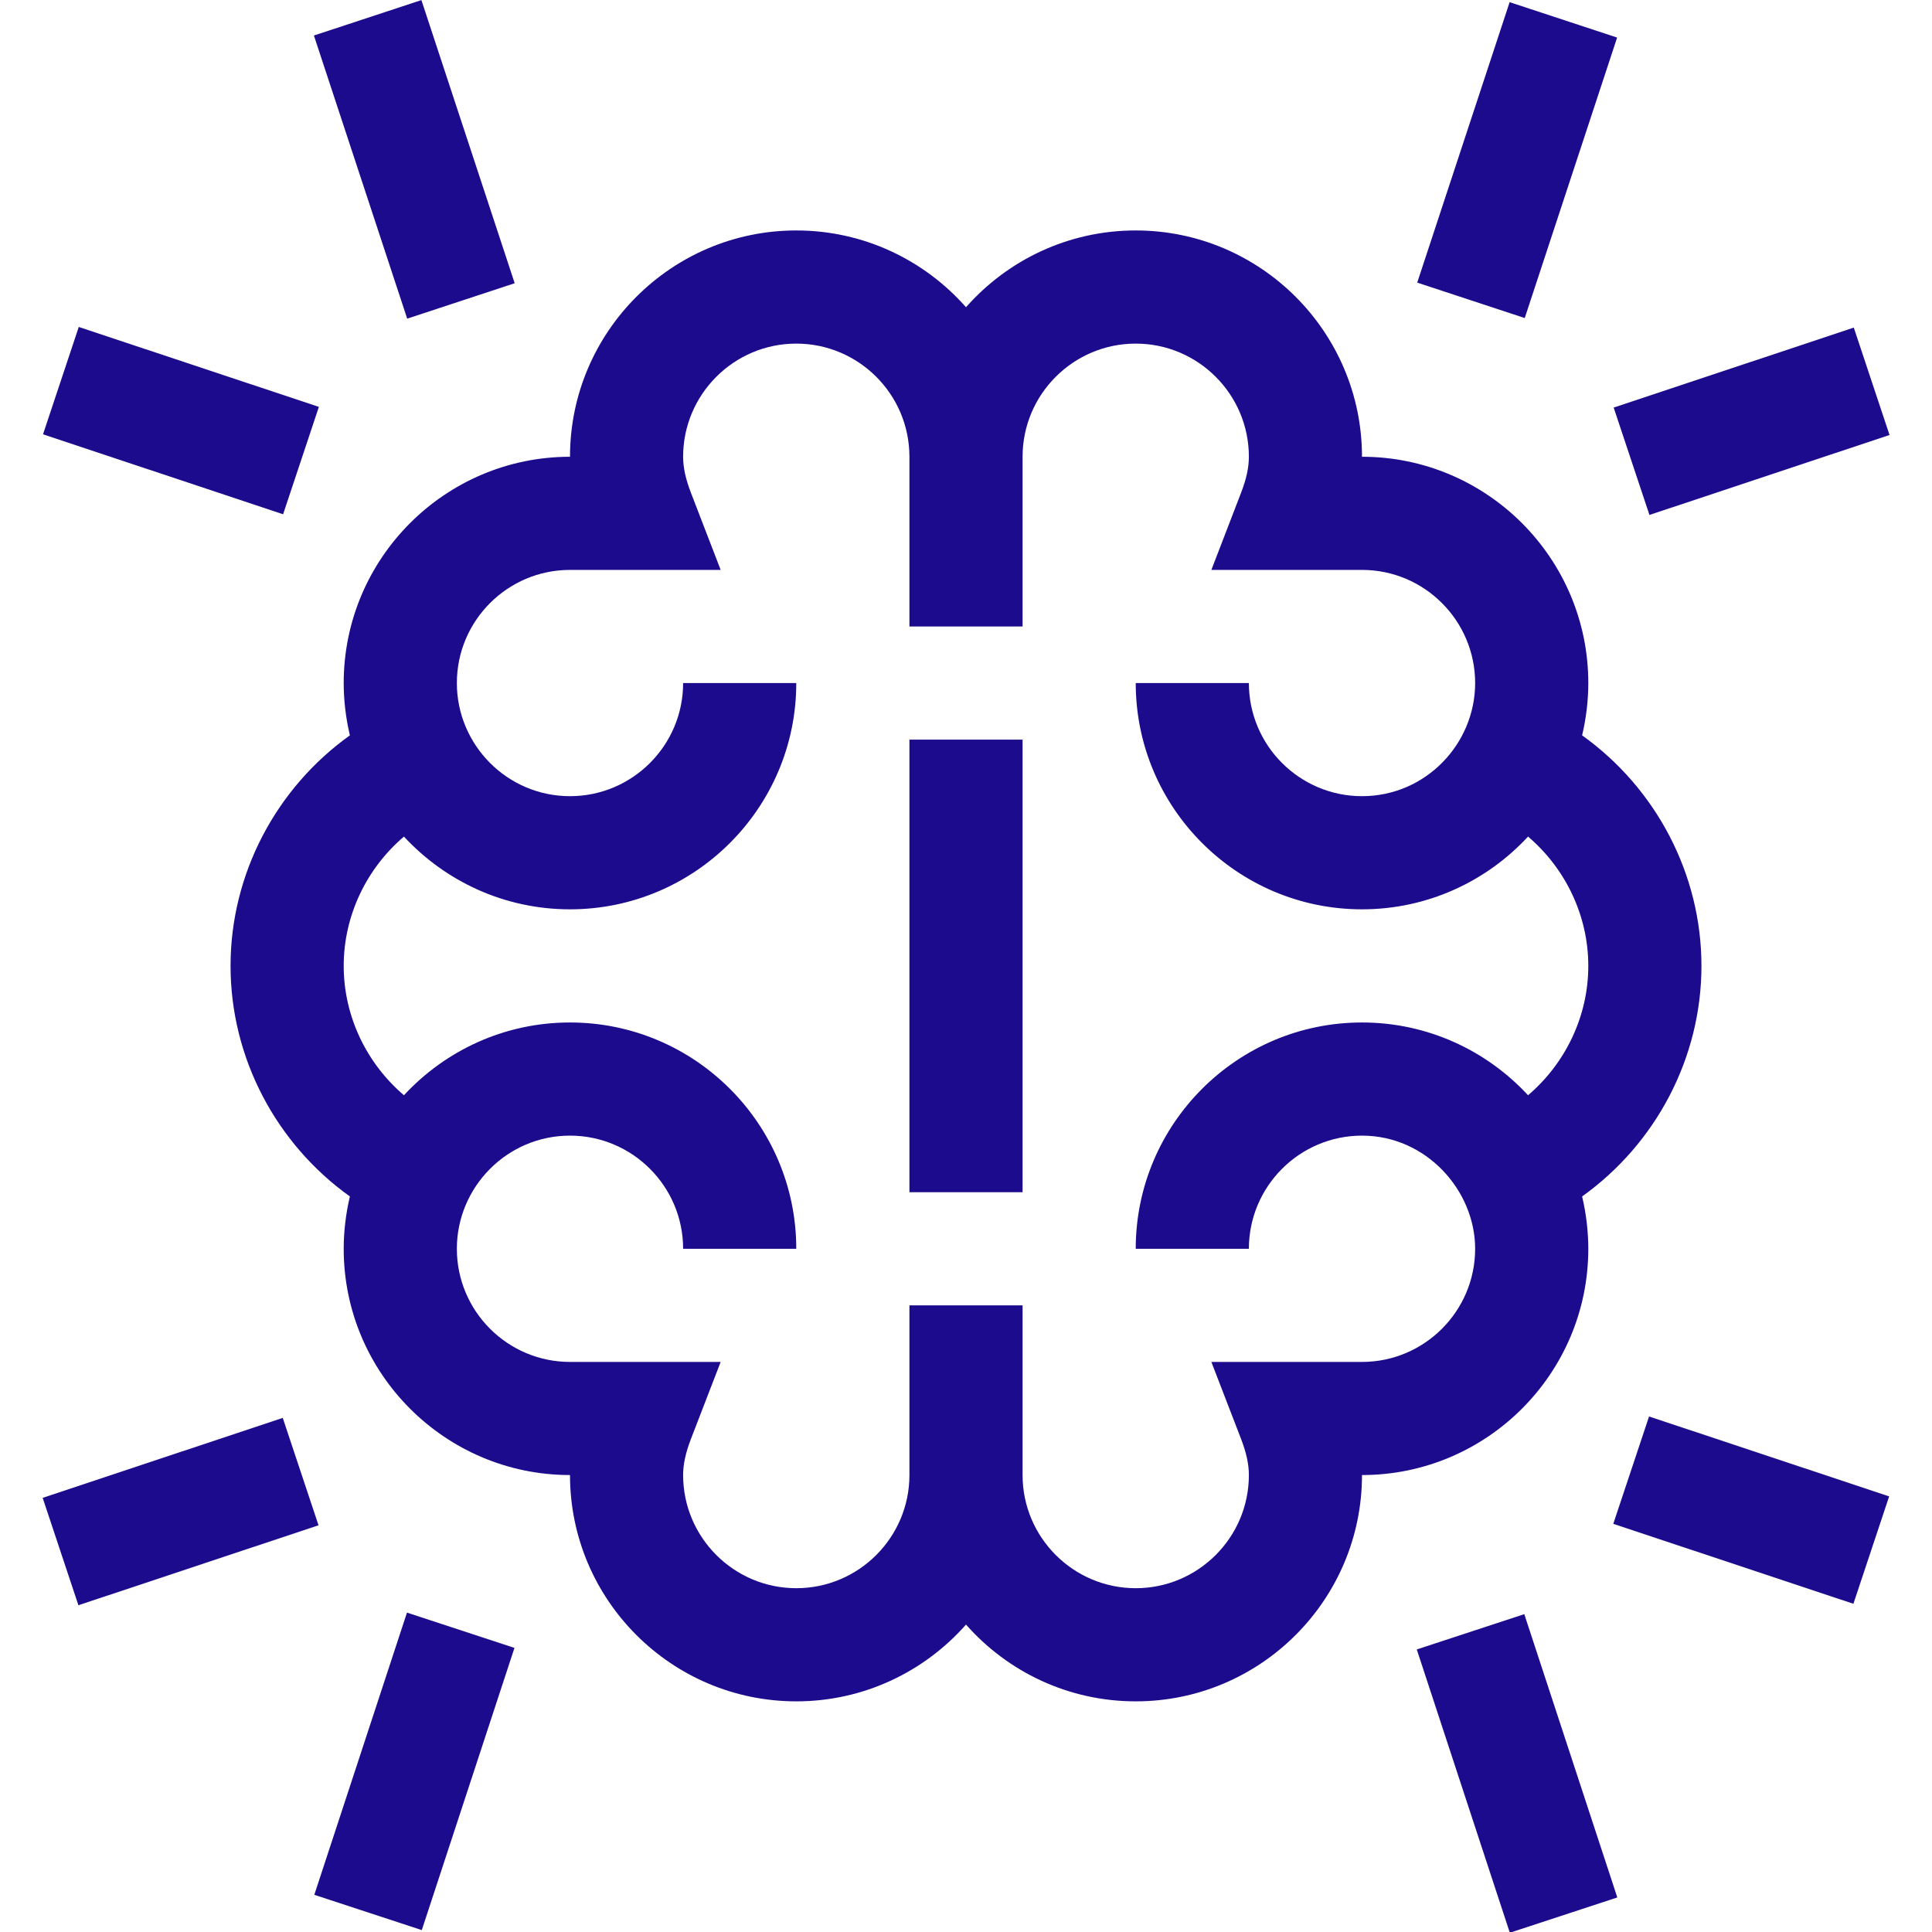
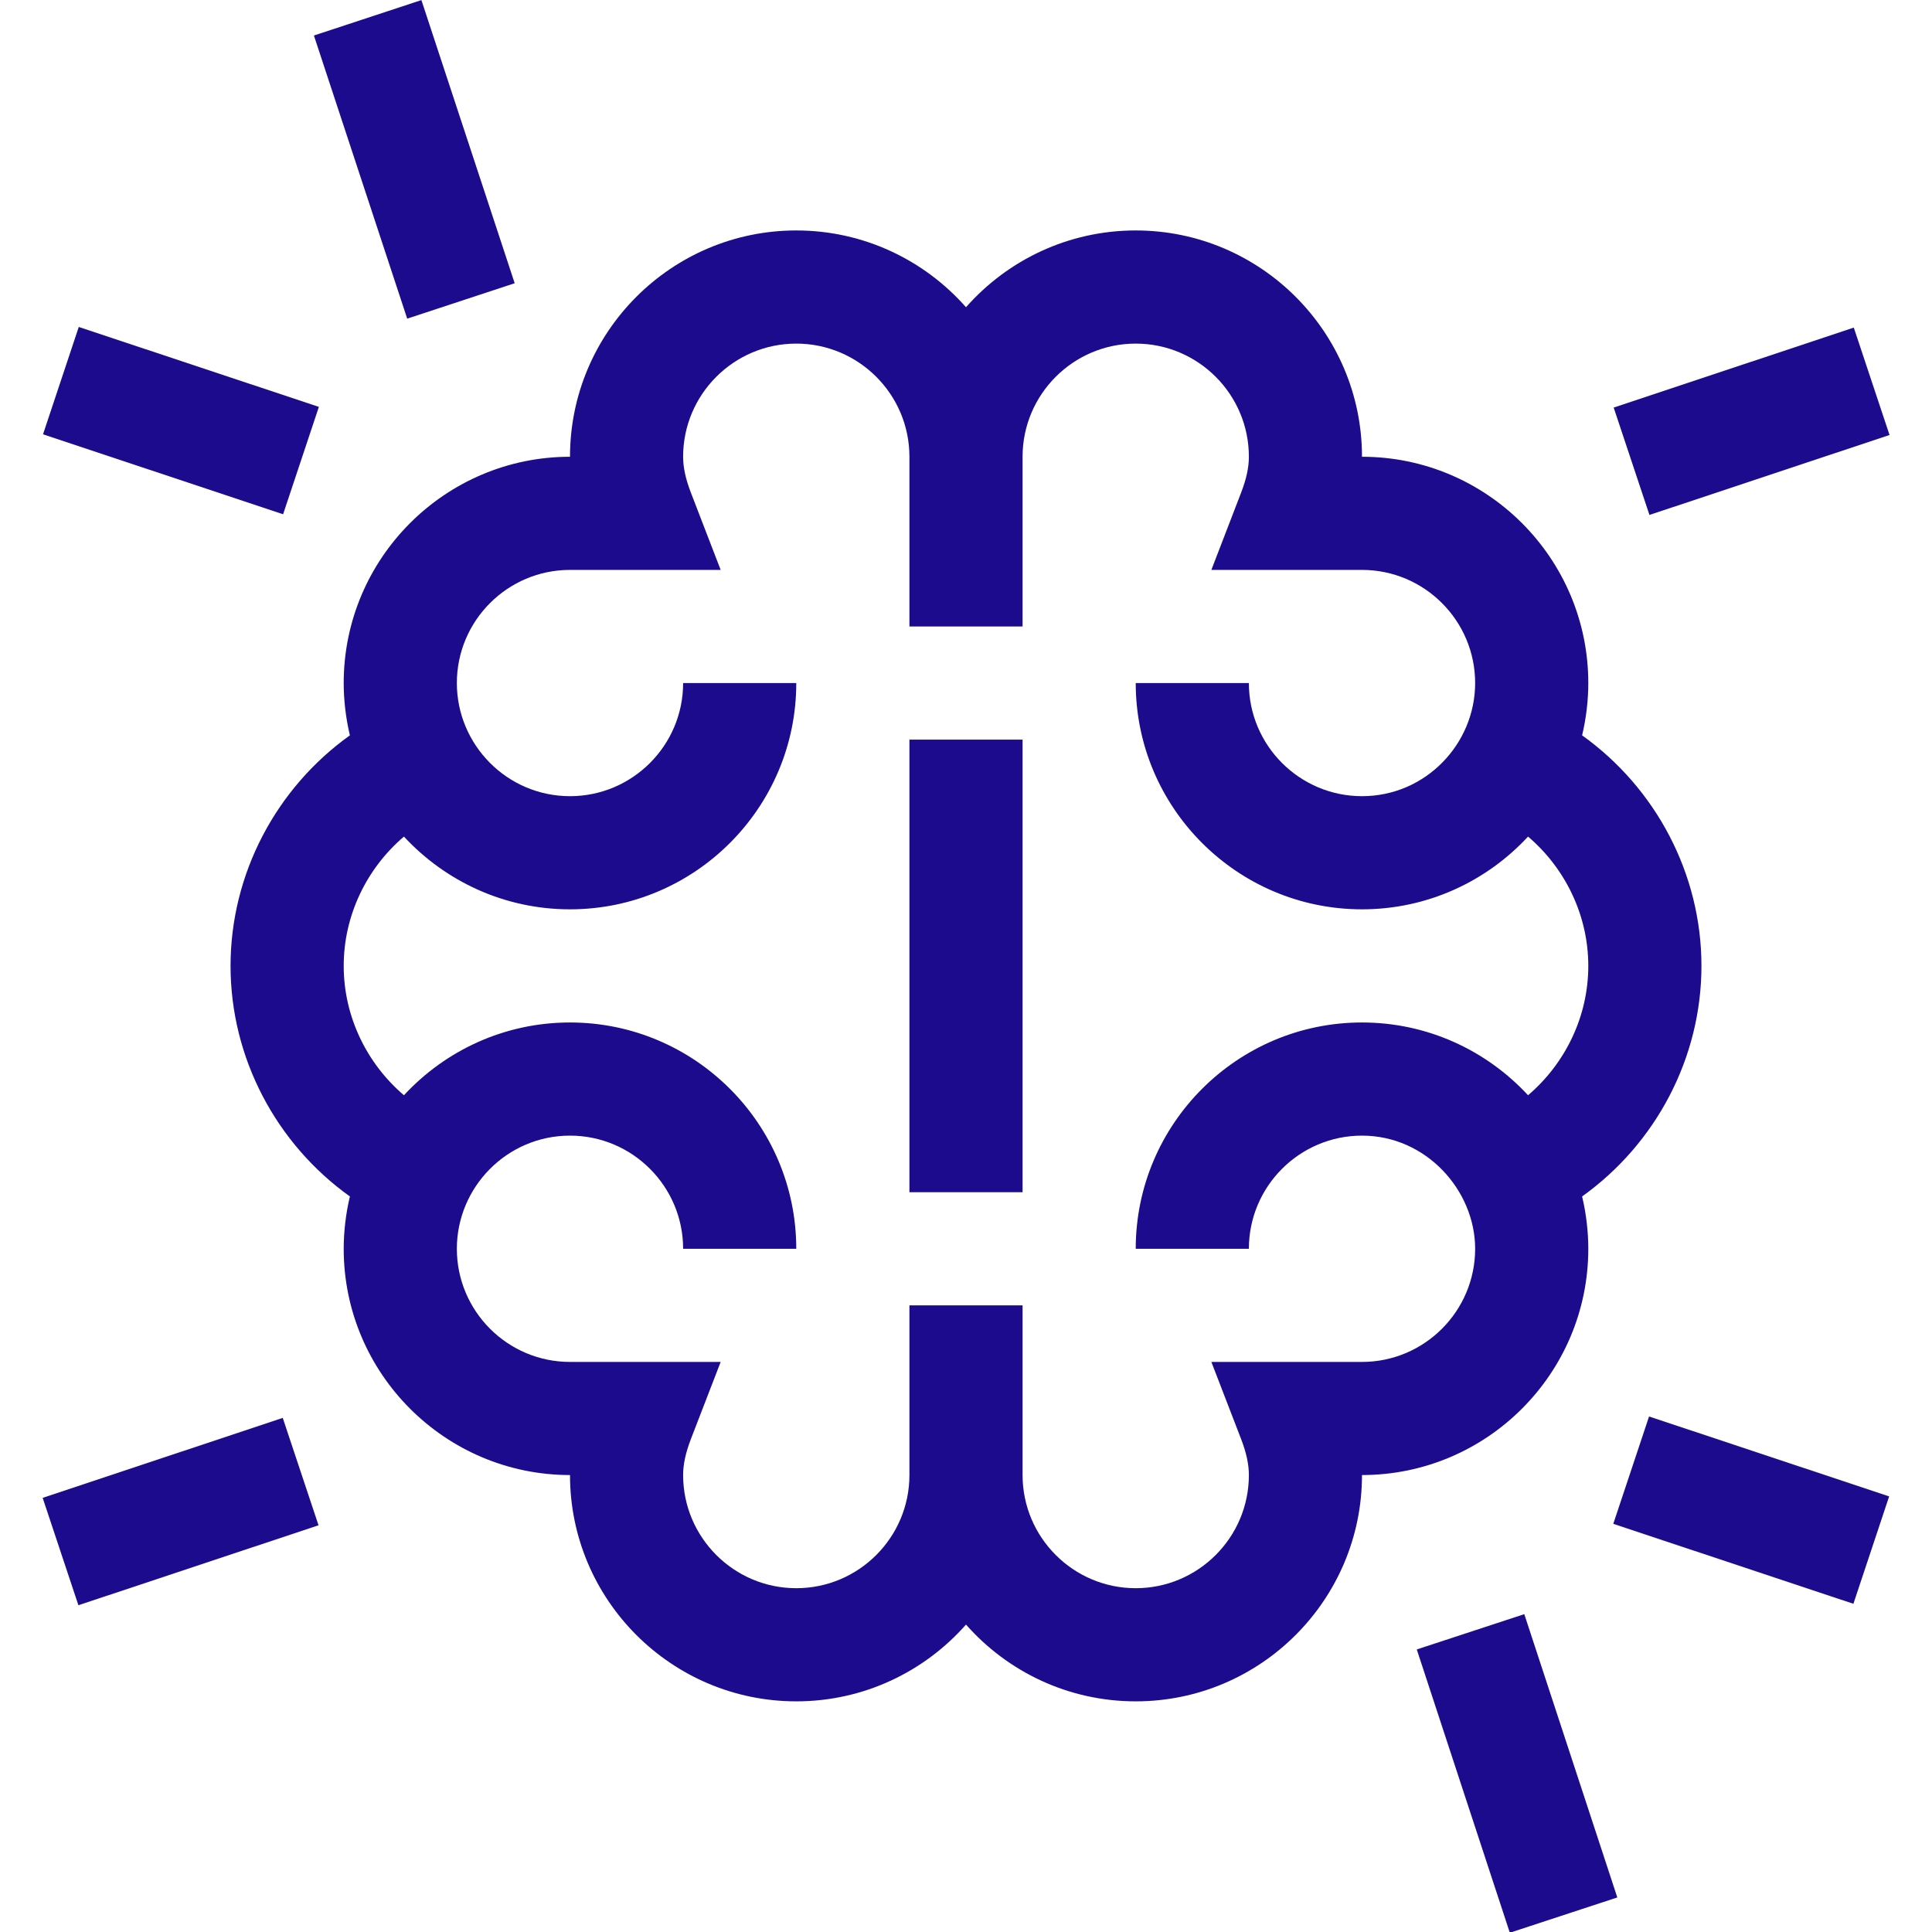
<svg xmlns="http://www.w3.org/2000/svg" width="60" height="60" viewBox="0 0 60 60" fill="none">
  <g id="fi_4389297" clip-path="url(#clip0_2160_418)">
    <g id="Group">
      <path id="Vector" d="M35.271 7.157C33.174 7.157 31.289 8.08 30 9.541C28.711 8.08 26.826 7.157 24.729 7.157C20.854 7.157 17.702 10.31 17.702 14.185C13.827 14.185 10.674 17.337 10.674 21.213C10.674 21.721 10.734 22.284 10.866 22.837C8.574 24.476 7.16 27.141 7.16 29.997C7.16 32.853 8.574 35.518 10.866 37.157C10.734 37.711 10.674 38.275 10.674 38.782C10.674 42.657 13.827 45.809 17.702 45.809C17.702 49.684 20.854 52.837 24.729 52.837C26.826 52.837 28.711 51.914 30 50.453C31.289 51.914 33.174 52.837 35.271 52.837C39.146 52.837 42.298 49.684 42.298 45.809C46.174 45.809 49.326 42.657 49.326 38.782C49.326 38.274 49.266 37.711 49.134 37.157C51.426 35.518 52.84 32.853 52.84 29.997C52.84 27.141 51.426 24.476 49.134 22.837C49.266 22.285 49.326 21.722 49.326 21.213C49.326 17.337 46.174 14.185 42.298 14.185C42.298 10.31 39.146 7.157 35.271 7.157ZM45.812 21.213C45.812 23.103 44.273 24.726 42.298 24.726C40.361 24.726 38.785 23.15 38.785 21.213H35.271C35.271 25.088 38.423 28.24 42.298 28.24C44.335 28.24 46.17 27.369 47.455 25.981C48.621 26.975 49.326 28.439 49.326 29.997C49.326 31.555 48.621 33.019 47.455 34.014C46.17 32.625 44.335 31.754 42.298 31.754C38.423 31.754 35.271 34.907 35.271 38.782H38.785C38.785 36.844 40.361 35.268 42.298 35.268C44.299 35.268 45.812 36.977 45.812 38.782C45.812 40.719 44.236 42.296 42.298 42.296H37.62L38.541 44.684C38.707 45.116 38.785 45.474 38.785 45.809C38.785 47.747 37.208 49.323 35.271 49.323C33.333 49.323 31.757 47.747 31.757 45.809V40.539H28.243V45.809C28.243 47.747 26.667 49.323 24.729 49.323C22.792 49.323 21.215 47.747 21.215 45.809C21.215 45.474 21.293 45.116 21.459 44.684L22.381 42.296H17.702C15.764 42.296 14.188 40.719 14.188 38.782C14.188 36.866 15.747 35.268 17.702 35.268C19.639 35.268 21.215 36.844 21.215 38.782H24.729C24.729 34.907 21.577 31.754 17.702 31.754C15.665 31.754 13.83 32.625 12.545 34.014C11.379 33.019 10.674 31.555 10.674 29.997C10.674 28.439 11.379 26.975 12.545 25.981C13.83 27.369 15.665 28.24 17.702 28.24C21.577 28.24 24.729 25.088 24.729 21.213H21.215C21.215 23.15 19.639 24.726 17.702 24.726C15.751 24.726 14.188 23.132 14.188 21.213C14.188 19.275 15.764 17.699 17.702 17.699H22.381L21.46 15.31C21.293 14.878 21.215 14.52 21.215 14.185C21.215 12.247 22.792 10.671 24.729 10.671C26.667 10.671 28.243 12.247 28.243 14.185V19.456H31.757V14.185C31.757 12.247 33.333 10.671 35.271 10.671C37.208 10.671 38.785 12.247 38.785 14.185C38.785 14.52 38.707 14.878 38.54 15.31L37.62 17.699H42.298C44.236 17.699 45.812 19.275 45.812 21.213Z" fill="#1C0B8D" />
      <path id="Vector_2" d="M1.336 13.488L2.446 10.154L9.903 12.636L8.792 15.971L1.336 13.488Z" fill="#1C0B8D" />
      <path id="Vector_3" d="M9.749 1.103L13.087 0.003L15.984 8.796L12.646 9.896L9.749 1.103Z" fill="#1C0B8D" />
      <path id="Vector_4" d="M1.325 46.517L8.781 44.034L9.892 47.369L2.435 49.852L1.325 46.517Z" fill="#1C0B8D" />
-       <path id="Vector_5" d="M9.761 58.845L12.639 50.081L15.977 51.177L13.099 59.941L9.761 58.845Z" fill="#1C0B8D" />
-       <path id="Vector_6" d="M44.013 8.777L46.883 0.067L50.221 1.167L47.352 9.877L44.013 8.777Z" fill="#1C0B8D" />
      <path id="Vector_7" d="M50.114 12.657L57.571 10.174L58.681 13.509L51.225 15.992L50.114 12.657Z" fill="#1C0B8D" />
      <path id="Vector_8" d="M43.999 51.225L47.338 50.129L50.227 58.927L46.889 60.023L43.999 51.225Z" fill="#1C0B8D" />
      <path id="Vector_9" d="M50.102 47.324L51.213 43.99L58.669 46.472L57.559 49.807L50.102 47.324Z" fill="#1C0B8D" />
      <path id="Vector_10" d="M28.243 22.97H31.757V37.025H28.243V22.97Z" fill="#1C0B8D" />
    </g>
  </g>
  <defs>
    <clipPath id="clip0_2160_418">
      <rect width="60" height="60" fill="white" />
    </clipPath>
  </defs>
</svg>